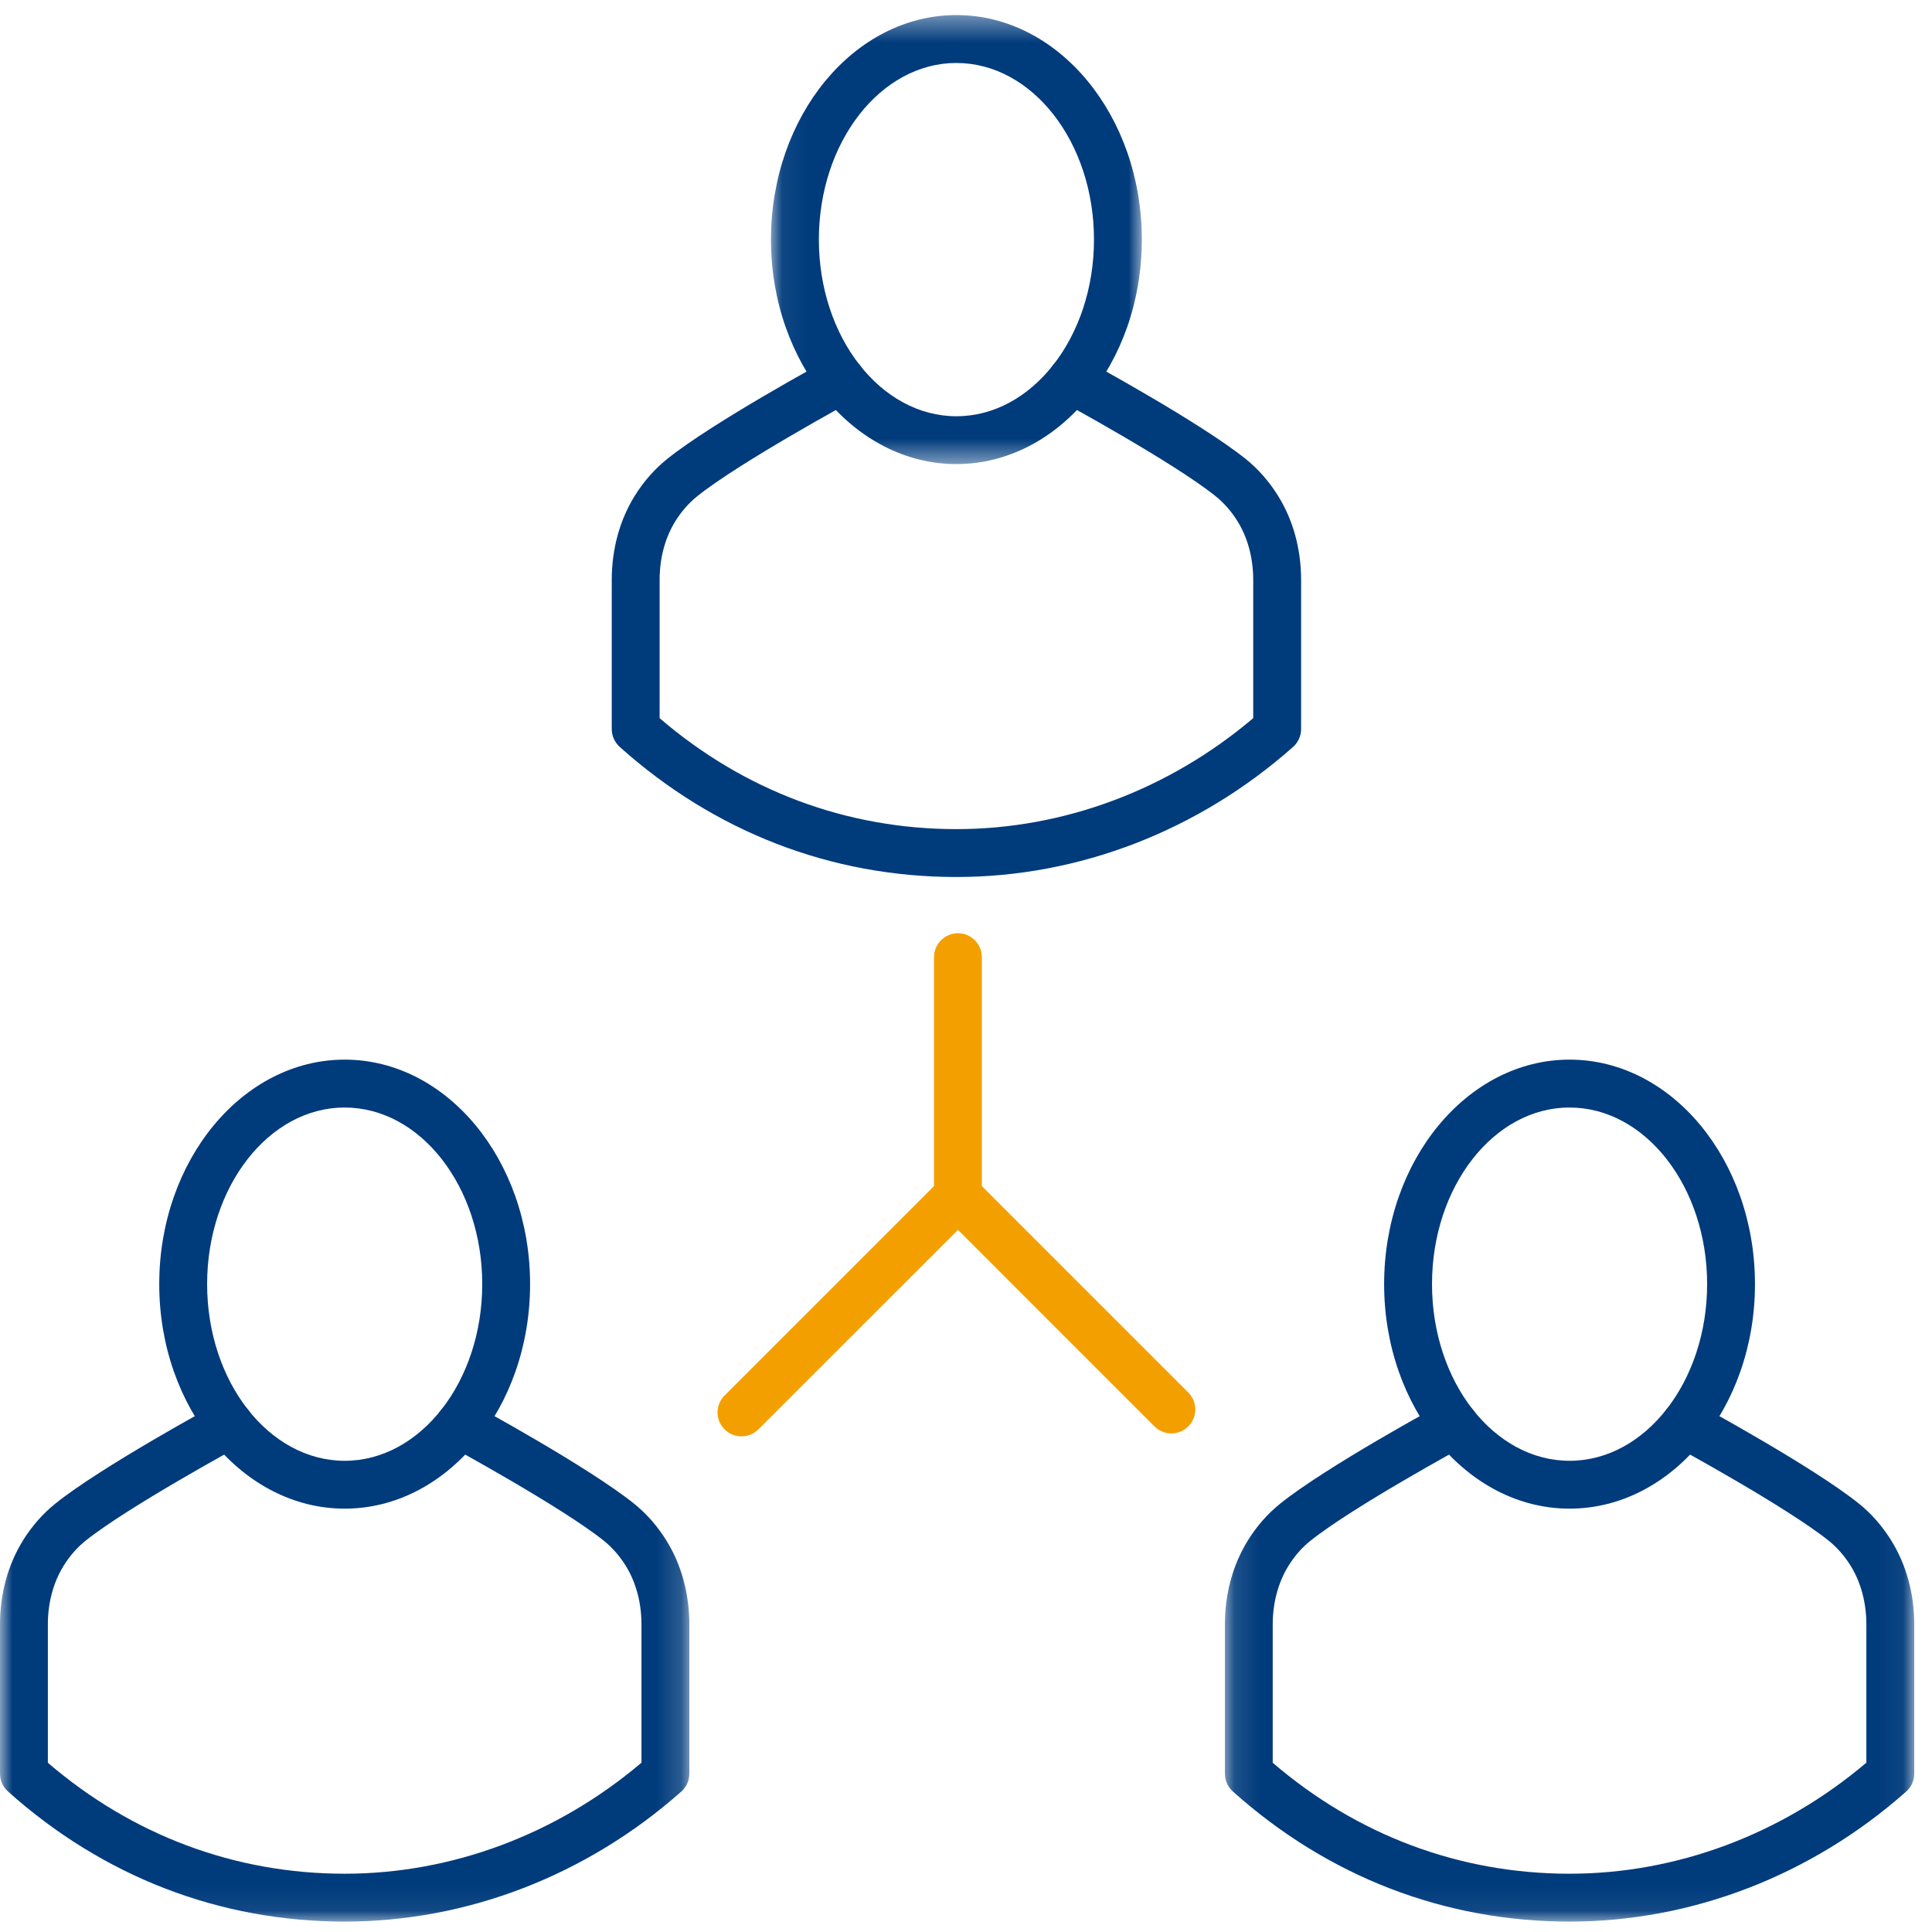
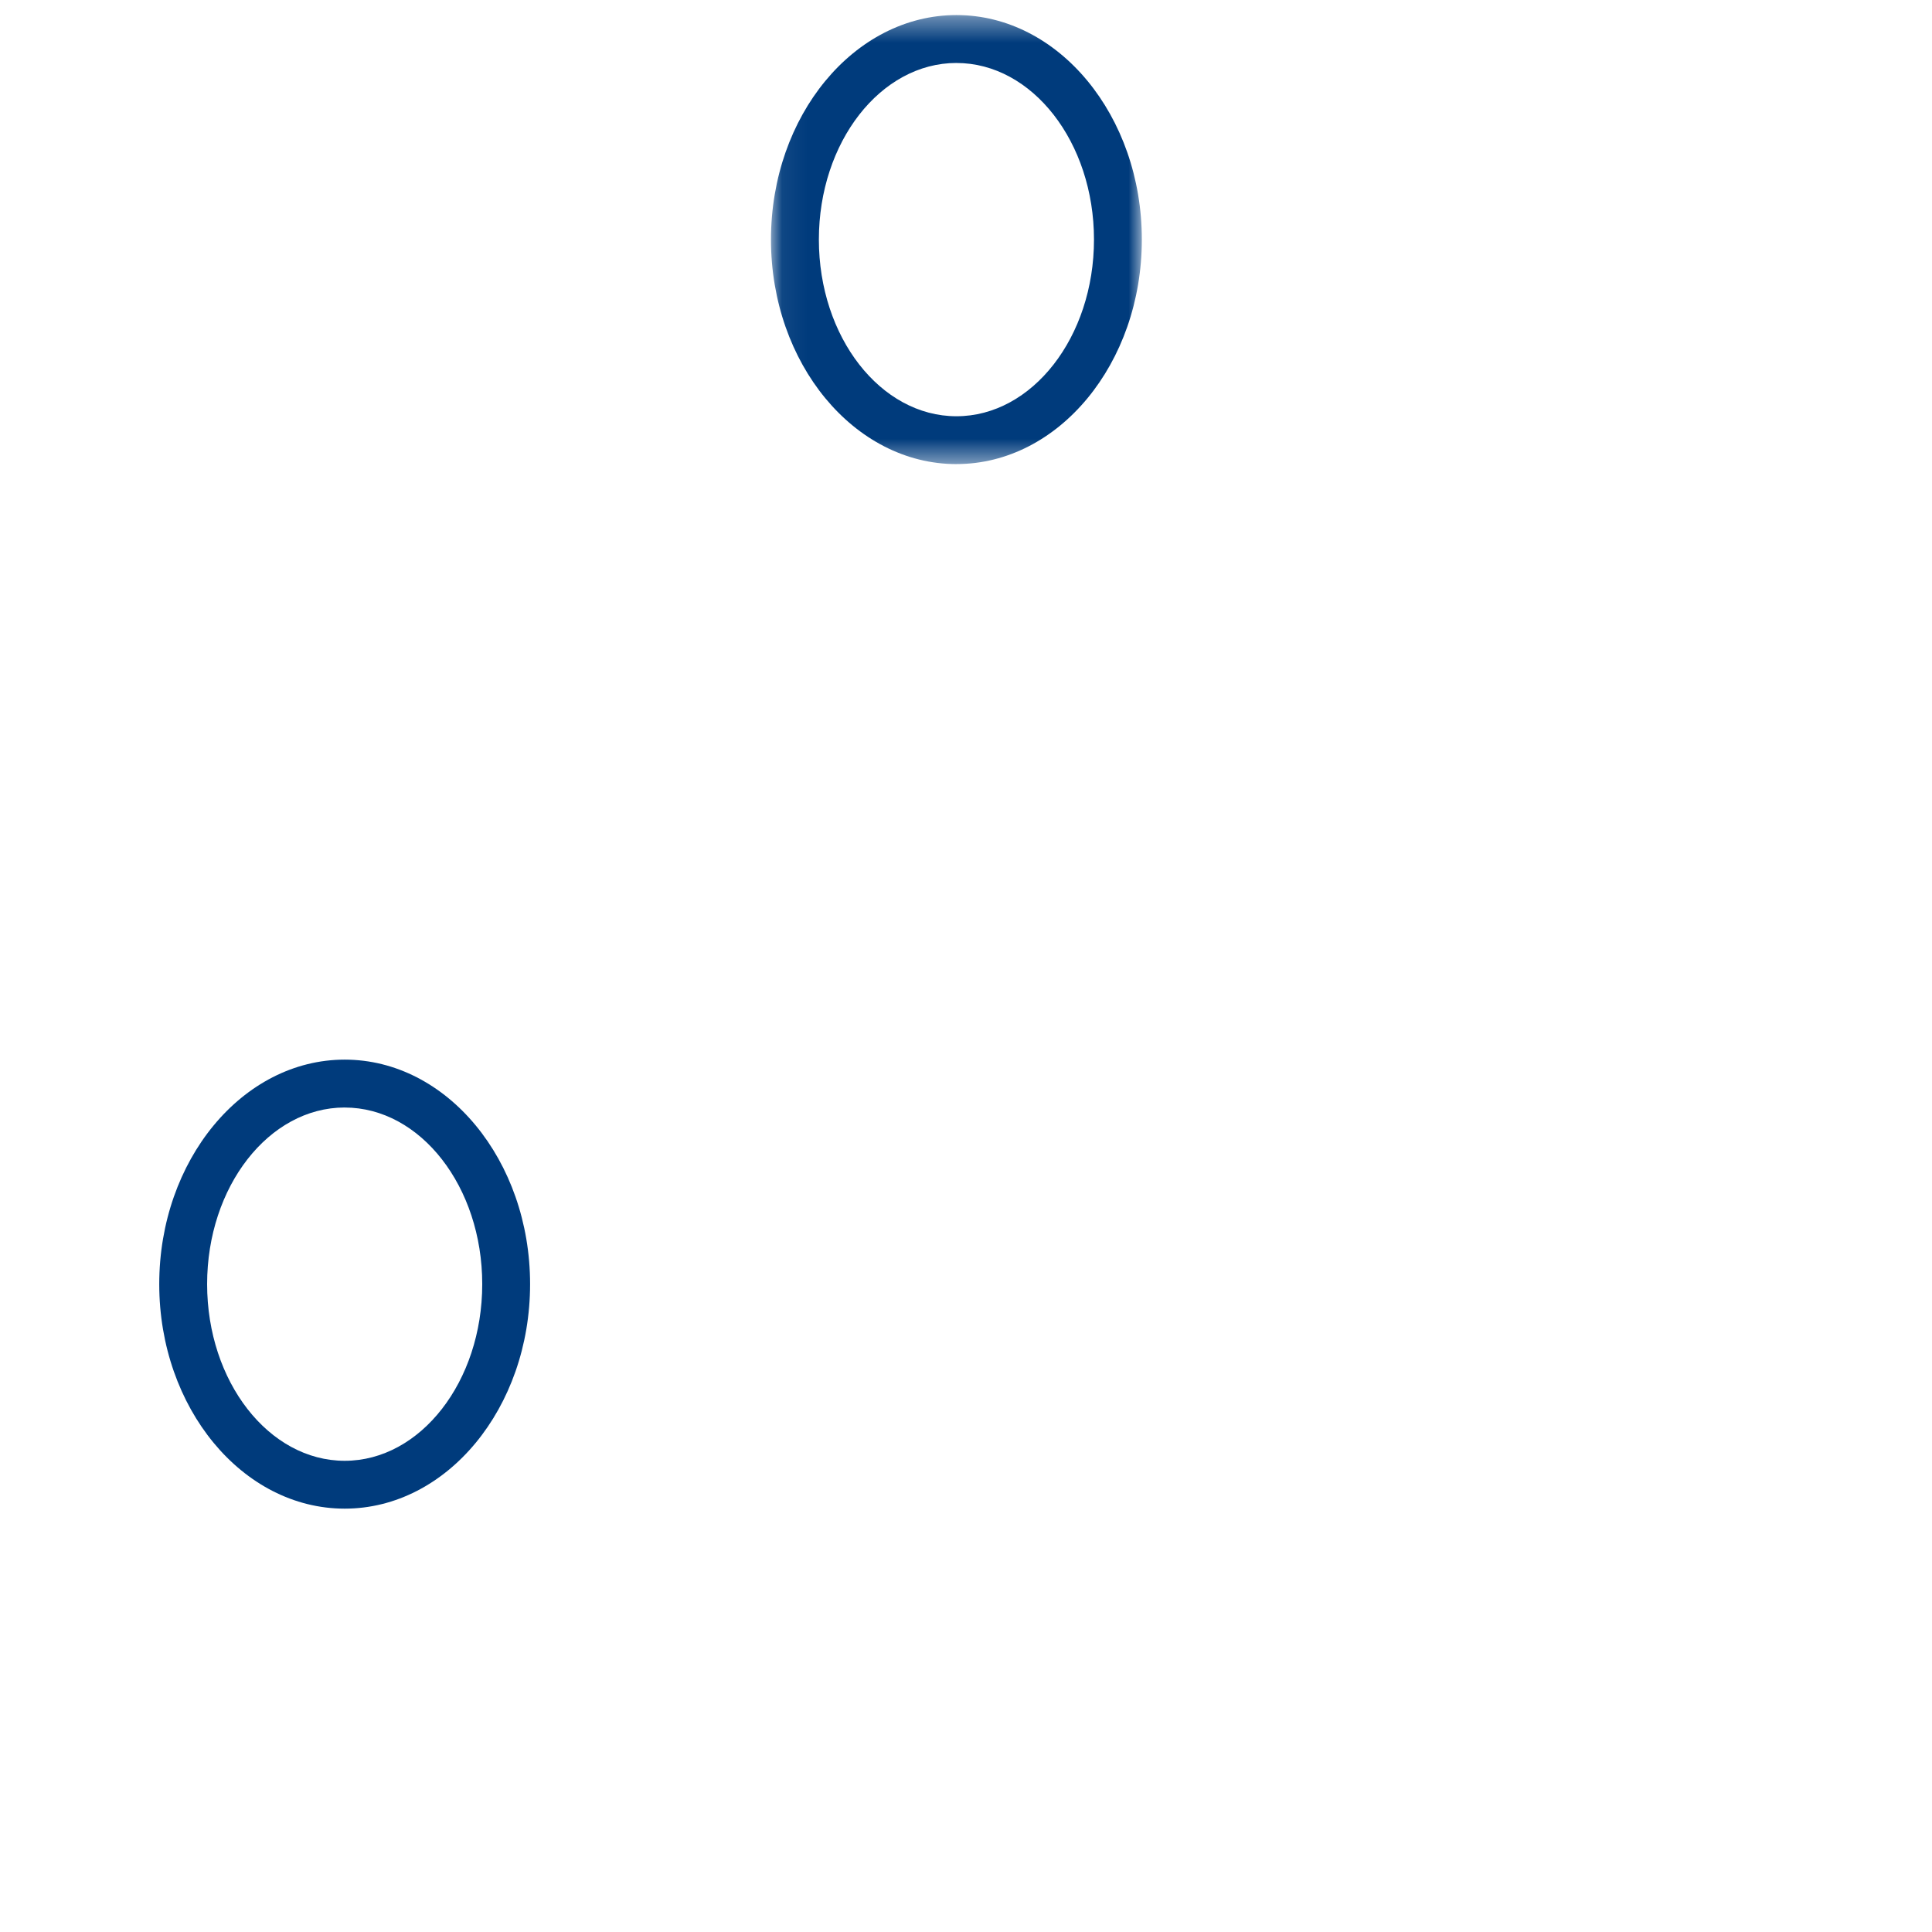
<svg xmlns="http://www.w3.org/2000/svg" xmlns:xlink="http://www.w3.org/1999/xlink" width="78" height="78" viewBox="0 0 78 78">
  <defs>
    <path id="9p56drj6ha" d="M0.061 0.392L15.033 0.392 15.033 18.519 0.061 18.519z" />
-     <path id="sn5y8w10sc" d="M0.112 0.892L27.943 0.892 27.943 21.929 0.112 21.929z" />
-     <path id="srx528veqe" d="M0 0.892L27.832 0.892 27.832 21.929 0 21.929z" />
  </defs>
  <g fill="none" fill-rule="evenodd">
    <g>
      <g>
        <g>
          <g>
            <g>
              <g transform="translate(-461 -2592) translate(360 1853) translate(0 739) translate(101) translate(31.066 .218)">
                <mask id="d9j5ongd3b" fill="#fff">
                  <use xlink:href="#9p56drj6ha" />
                </mask>
                <path fill="#003B7C" d="M7.548 2.324c-3.063 0-5.554 3.198-5.554 7.13 0 3.933 2.491 7.133 5.554 7.133 3.06 0 5.553-3.2 5.553-7.132 0-3.933-2.492-7.13-5.553-7.13m0 16.194C3.42 18.519.06 14.453.06 9.455S3.42.39 7.548.39s7.485 4.066 7.485 9.064-3.357 9.064-7.485 9.064" mask="url(#d9j5ongd3b)" />
              </g>
-               <path fill="#003B7C" d="M38.614 35.407c-5.057 0-9.757-1.816-13.595-5.253-.204-.185-.321-.446-.321-.72v-6.022c0-1.25.325-2.43.94-3.413.357-.569.792-1.062 1.293-1.466 1.844-1.482 6.372-3.943 6.564-4.046.47-.254 1.054-.08 1.31.39.254.47.08 1.054-.389 1.308-.046.025-4.565 2.482-6.272 3.854-.334.269-.625.601-.868.987-.422.674-.645 1.5-.645 2.386v5.583c3.416 2.933 7.55 4.479 11.983 4.479 4.33 0 8.57-1.588 11.982-4.48v-5.582c0-.886-.223-1.712-.645-2.386-.243-.388-.536-.72-.868-.989-1.707-1.372-6.226-3.827-6.272-3.852-.468-.254-.643-.839-.387-1.309.254-.47.838-.643 1.308-.389.192.103 4.72 2.564 6.564 4.046.5.402.934.896 1.292 1.468.616.98.941 2.161.941 3.411v6.022c0 .276-.119.539-.325.723-3.821 3.386-8.647 5.25-13.59 5.25zM63.368 44.713c-3.063 0-5.554 3.198-5.554 7.13 0 3.933 2.49 7.133 5.554 7.133 3.06 0 5.553-3.2 5.553-7.132 0-3.933-2.492-7.13-5.553-7.13m0 16.194c-4.128 0-7.487-4.066-7.487-9.064s3.359-9.064 7.487-9.064 7.485 4.066 7.485 9.064-3.357 9.064-7.485 9.064" transform="translate(-461 -2592) translate(360 1853) translate(0 739) translate(101)" />
              <g transform="translate(-461 -2592) translate(360 1853) translate(0 739) translate(101) translate(49.34 55.65)">
                <mask id="560nuhj8nd" fill="#fff">
                  <use xlink:href="#sn5y8w10sc" />
                </mask>
                <path fill="#003B7C" d="M14.027 21.93c-5.056 0-9.756-1.818-13.594-5.254-.204-.185-.321-.446-.321-.72V9.935c0-1.25.325-2.429.939-3.412.358-.572.795-1.065 1.294-1.467C4.189 3.573 8.717 1.112 8.909 1.01c.47-.256 1.056-.08 1.31.389.254.47.08 1.054-.39 1.308-.045.026-4.564 2.482-6.27 3.854-.335.267-.626.6-.869.987-.422.676-.647 1.5-.647 2.387v5.582c3.417 2.932 7.553 4.48 11.984 4.48 4.331 0 8.57-1.589 11.983-4.483v-5.58c0-.886-.223-1.712-.645-2.386-.243-.387-.536-.72-.868-.989-1.707-1.372-6.226-3.826-6.272-3.852-.468-.254-.643-.838-.387-1.308.252-.47.838-.645 1.308-.39.192.103 4.72 2.564 6.564 4.047.5.402.934.895 1.292 1.467.616.981.941 2.162.941 3.412v6.021c0 .276-.119.54-.325.724-3.821 3.386-8.647 5.25-13.59 5.25z" mask="url(#560nuhj8nd)" />
              </g>
              <path fill="#003B7C" d="M13.916 44.713c-3.063 0-5.554 3.198-5.554 7.13 0 3.933 2.491 7.133 5.554 7.133 3.06 0 5.553-3.2 5.553-7.132 0-3.933-2.492-7.13-5.553-7.13m0 16.194c-4.128 0-7.487-4.066-7.487-9.064s3.359-9.064 7.487-9.064 7.485 4.066 7.485 9.064-3.357 9.064-7.485 9.064" transform="translate(-461 -2592) translate(360 1853) translate(0 739) translate(101)" />
              <g transform="translate(-461 -2592) translate(360 1853) translate(0 739) translate(101) translate(0 55.65)">
                <mask id="ukf6r89zqf" fill="#fff">
                  <use xlink:href="#srx528veqe" />
                </mask>
                <path fill="#003B7C" d="M13.916 21.93c-5.057 0-9.757-1.818-13.594-5.254-.205-.185-.322-.446-.322-.72V9.935c0-1.25.325-2.43.94-3.412.358-.572.793-1.065 1.293-1.467C4.077 3.573 8.605 1.112 8.797 1.01c.47-.256 1.057-.08 1.31.389.255.47.081 1.054-.389 1.308-.045.026-4.565 2.482-6.273 3.854-.333.267-.623.6-.866.987-.422.674-.647 1.5-.647 2.387v5.582c3.417 2.932 7.552 4.48 11.984 4.48 4.33 0 8.57-1.589 11.982-4.483v-5.58c0-.886-.223-1.712-.645-2.386-.243-.387-.535-.72-.868-.989-1.707-1.37-6.226-3.826-6.272-3.852-.47-.254-.643-.838-.389-1.308.254-.47.839-.645 1.31-.39.192.103 4.719 2.564 6.563 4.047.502.402.935.895 1.294 1.467.615.981.94 2.162.94 3.412v6.021c0 .276-.118.54-.325.724-3.82 3.386-8.647 5.25-13.59 5.25z" mask="url(#ukf6r89zqf)" />
              </g>
-               <path fill="#F49F00" d="M29.936 57.99c-.247 0-.495-.095-.683-.284-.379-.376-.379-.988 0-1.367l8.738-8.736c.379-.377.989-.377 1.367 0 .377.376.377.988 0 1.367l-8.738 8.736c-.189.189-.437.284-.684.284" transform="translate(-461 -2592) translate(360 1853) translate(0 739) translate(101)" />
-               <path fill="#F49F00" d="M47.291 57.87c-.247 0-.495-.095-.683-.283l-8.617-8.618c-.18-.181-.283-.426-.283-.684v-9.641c0-.534.433-.967.967-.967s.965.433.965.967v9.241l8.335 8.335c.378.378.378.99 0 1.367-.189.188-.437.283-.684.283" transform="translate(-461 -2592) translate(360 1853) translate(0 739) translate(101)" />
            </g>
          </g>
        </g>
      </g>
    </g>
  </g>
</svg>